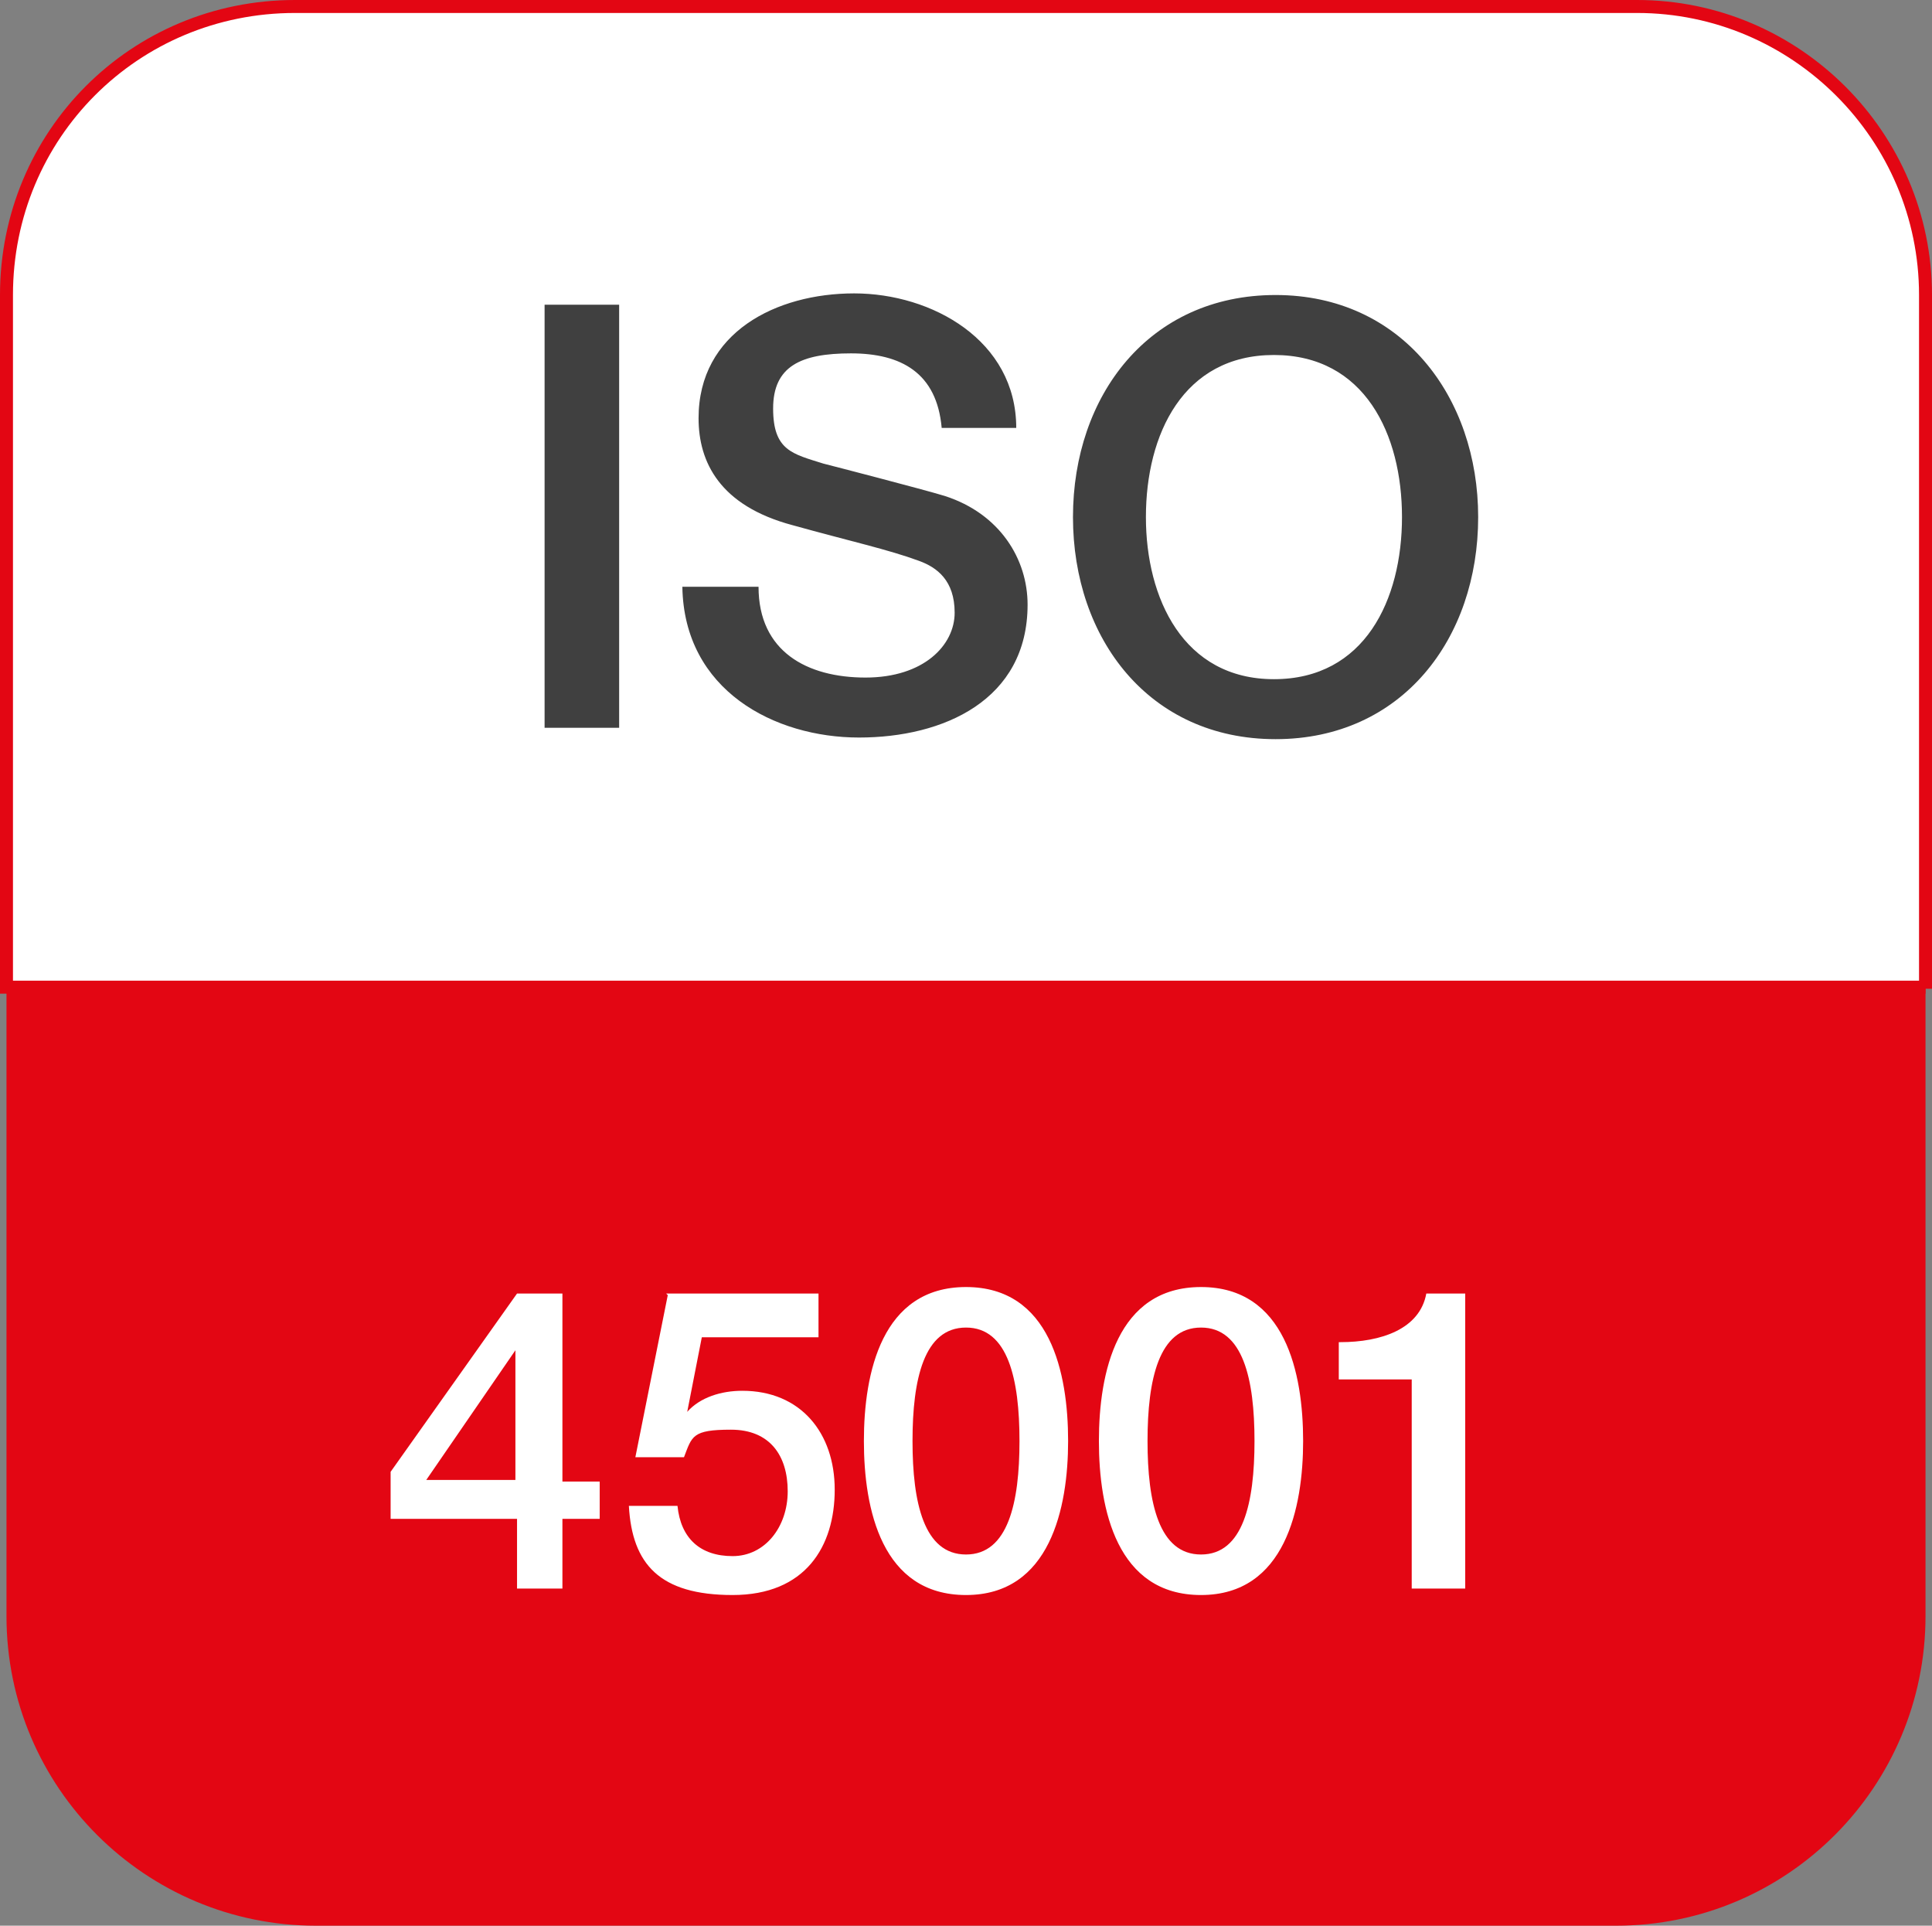
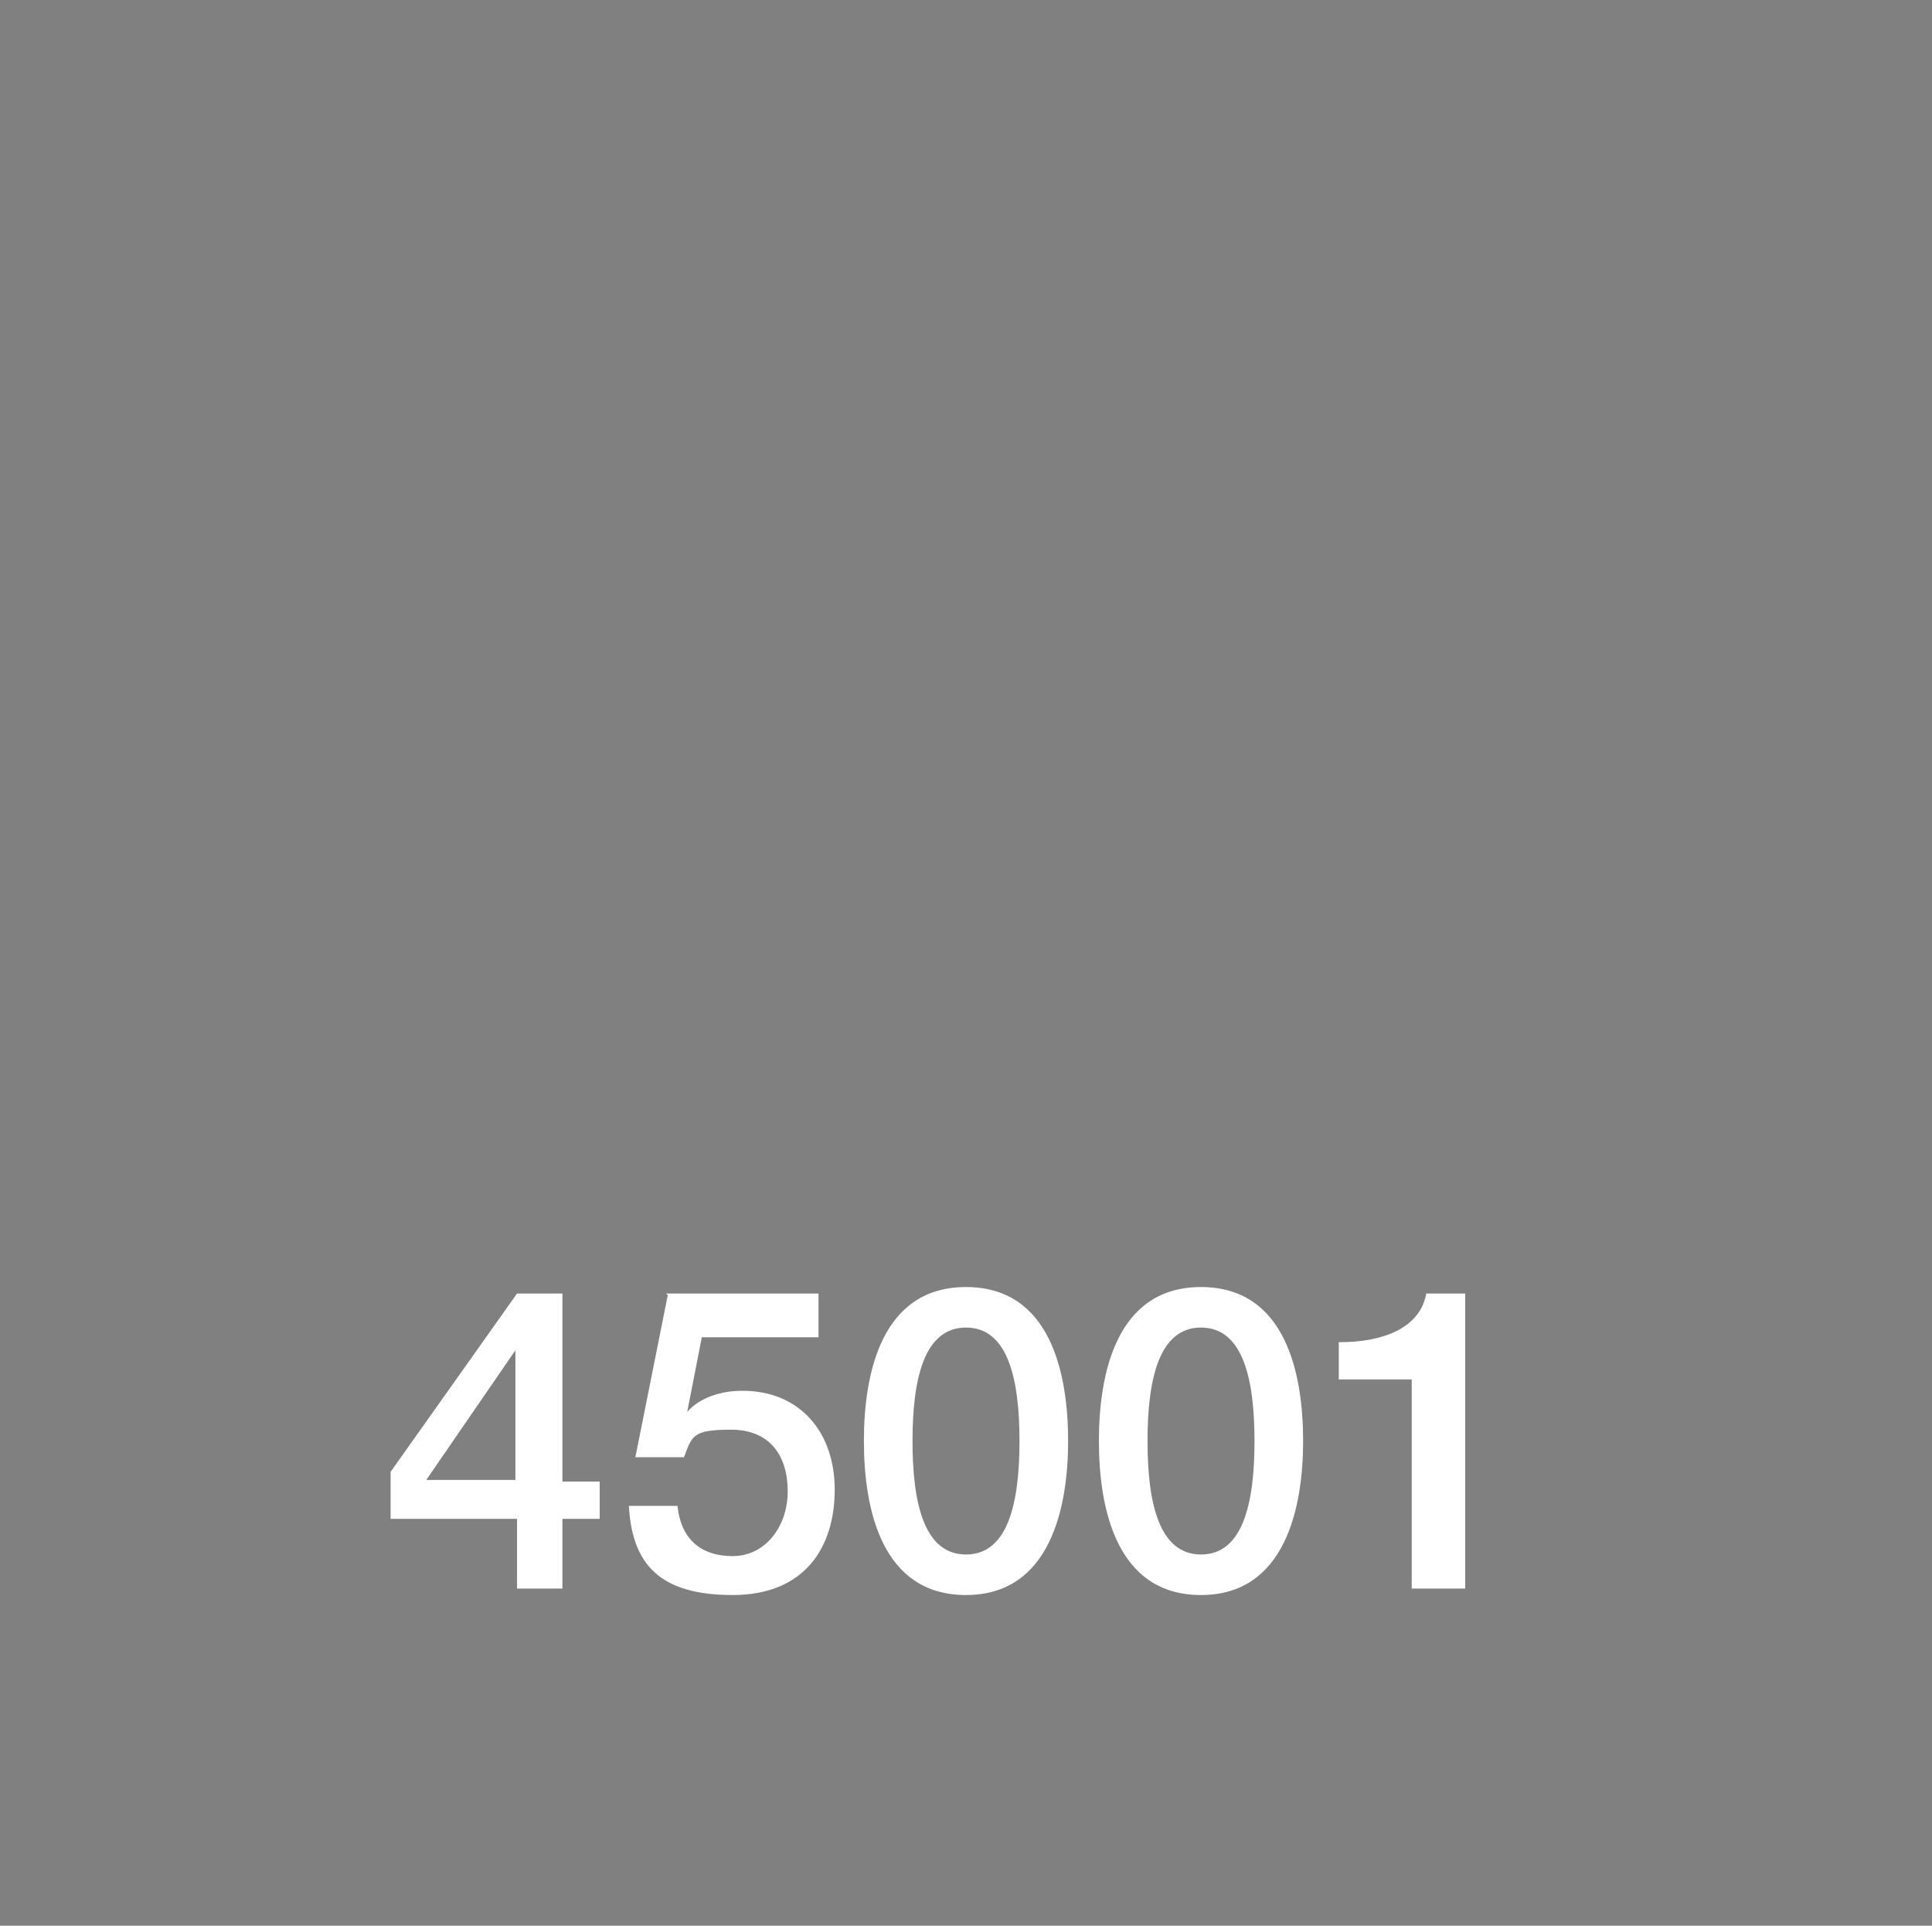
<svg xmlns="http://www.w3.org/2000/svg" id="Layer_1" version="1.1" viewBox="0 0 119.2 118.8">
  <rect x="0" y="0" width="119.2" height="118.8" fill="#808080" stroke="none" />
  <defs>
    <style>
      .st0 {
        fill: #fff;
      }

      .st1 {
        fill: #e30613;
      }

      .st2 {
        fill: #404040;
      }

      .st3 {
        fill: none;
        stroke: #e30613;
        stroke-miterlimit: 10;
        stroke-width: .8px;
      }
    </style>
  </defs>
-   <path class="st1" d="M99.7,118.8H19.5c-10.5,0-19.1-8.5-19.1-19.1V18.2c0-9.8,8-17.8,17.8-17.8h82.8c9.8,0,17.8,8,17.8,17.8v81.5c0,10.5-8.5,19.1-19.1,19.1" />
-   <path class="st0" d="M118.8,60.9H.4V18.2C.4,8.3,8.3.4,18.2.4h82.8c9.8,0,17.8,8,17.8,17.8v42.8Z" />
-   <path class="st3" d="M118.8,60.9H.4V18.2C.4,8.3,8.3.4,18.2.4h82.8c9.8,0,17.8,8,17.8,17.8v42.8Z" />
-   <path class="st2" d="M33.6,18.8h4.6v26.1h-4.6v-26.1ZM46.8,36.2c0,4,3,5.6,6.6,5.6s5.5-2,5.5-4-1.1-2.8-2.2-3.2c-1.9-.7-4.2-1.2-7.8-2.2-4.5-1.2-5.8-3.9-5.8-6.6,0-5.3,4.8-7.7,9.6-7.7s10,2.9,10,8.3h-4.6c-.3-3.4-2.5-4.6-5.6-4.6s-4.8.8-4.8,3.4,1.2,2.8,3.1,3.4c.4.1,6.2,1.6,7.5,2,3.4,1.1,5.1,3.9,5.1,6.7,0,5.9-5.2,8.2-10.4,8.2s-10.8-2.9-10.9-9.3h4.6ZM91.2,31.9c0,7.5-4.7,13.7-12.5,13.7s-12.5-6.2-12.5-13.7,4.7-13.7,12.5-13.7,12.5,6.3,12.5,13.7M70.7,31.9c0,5,2.3,10,7.9,10s7.9-4.9,7.9-10-2.3-10-7.9-10-7.9,4.9-7.9,10" />
  <path class="st0" d="M37,93.7h-2.3v4.3h-2.8v-4.3h-7.8v-2.9l7.8-11h2.8v11.6h2.3s0,2.3,0,2.3ZM26.3,91.3h5.5v-8h0s-5.5,8-5.5,8ZM41.1,79.8h9.4v2.7h-7.2l-.9,4.6h0c.8-.9,2.1-1.3,3.4-1.3,3.6,0,5.7,2.6,5.7,6.1s-1.8,6.5-6.3,6.5-6.2-1.9-6.4-5.5h3c.2,2,1.4,3.1,3.4,3.1s3.4-1.8,3.4-4-1.1-3.8-3.5-3.8-2.4.4-2.9,1.7h-3l2-10ZM65.9,88.9c0,4.1-1.1,9.5-6.3,9.5s-6.3-5.3-6.3-9.5,1.1-9.5,6.3-9.5c5.2,0,6.3,5.3,6.3,9.5M62.9,88.9c0-3.8-.7-7-3.3-7s-3.3,3.2-3.3,7,.7,7,3.3,7,3.3-3.2,3.3-7M80.4,88.9c0,4.1-1.1,9.5-6.3,9.5s-6.3-5.3-6.3-9.5,1.1-9.5,6.3-9.5c5.2,0,6.3,5.3,6.3,9.5M77.4,88.9c0-3.8-.7-7-3.3-7s-3.3,3.2-3.3,7,.7,7,3.3,7,3.3-3.2,3.3-7M82.7,82.8c2.5,0,4.9-.8,5.3-3h2.4v18.2h-3.3v-12.9h-4.5s0-2.3,0-2.3Z" />
</svg>